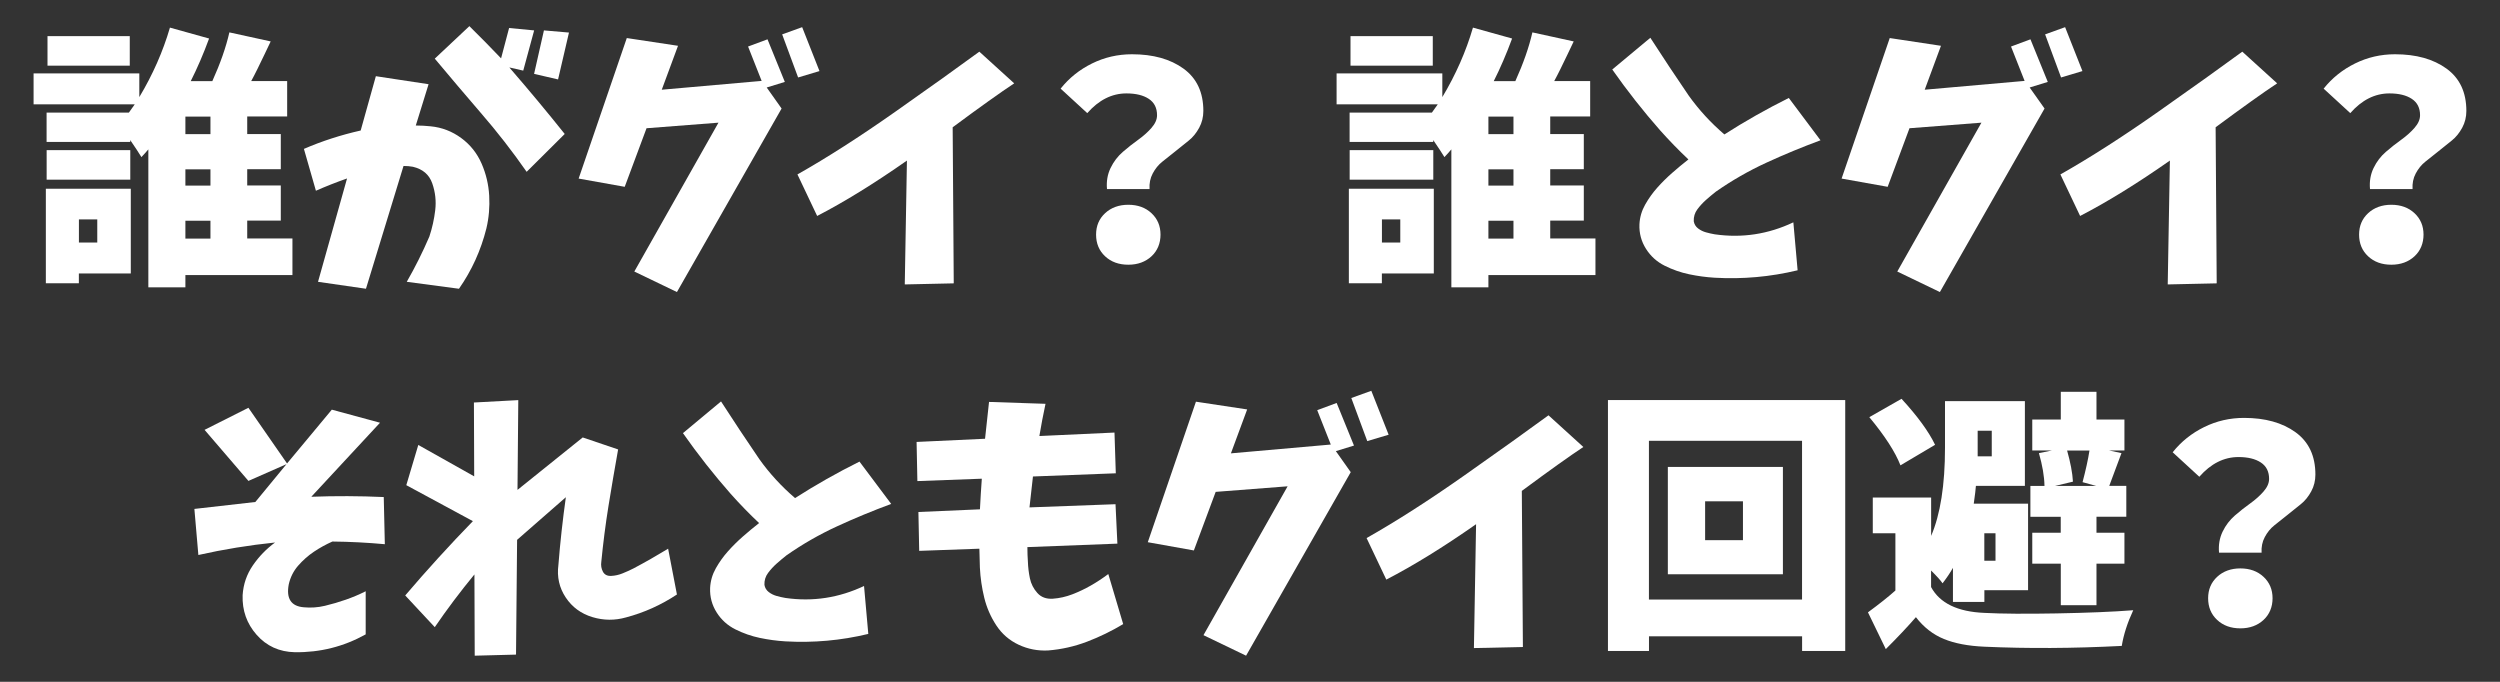
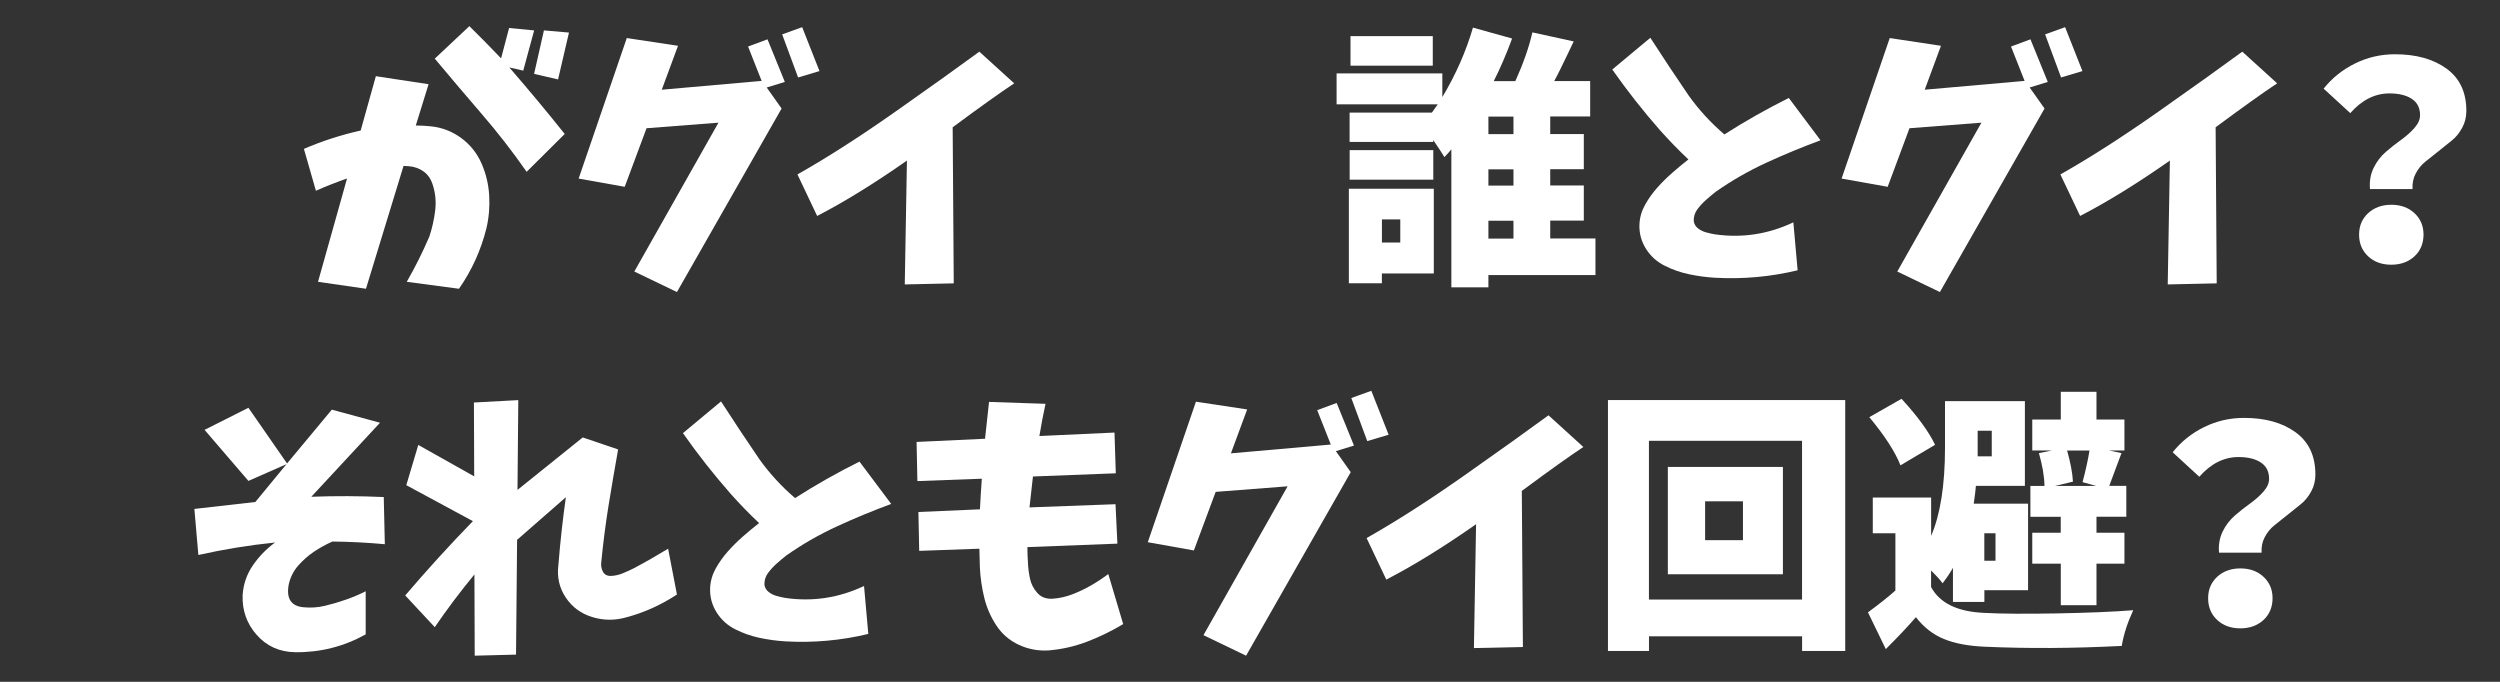
<svg xmlns="http://www.w3.org/2000/svg" id="_レイヤー_2" viewBox="0 0 440 120">
  <rect x="0" y="0" width="440" height="120" fill="#333333" stroke="none" />
  <defs>
    <style>.cls-1{fill:none;}.cls-2{fill:#fff;}</style>
  </defs>
  <g id="_レイヤー_1-2">
-     <path class="cls-2" d="m51.47,41.99v6.42h-18.84v2.16h-6.52v-24.28c-.12.16-.33.39-.61.7s-.48.53-.61.66c-.44-.72-1.09-1.72-1.97-3v.33h-14.72v-5.16h14.48c.12-.16.3-.4.52-.73s.39-.57.52-.73H5.91v-5.44h18.61v4.17c2.38-3.97,4.17-8.05,5.39-12.23l6.89,1.92c-1,2.72-2.08,5.22-3.23,7.5h3.8c1.41-3.12,2.41-5.98,3-8.58l7.27,1.59c-.25.53-.61,1.29-1.08,2.27s-.89,1.86-1.27,2.62-.73,1.46-1.08,2.09h6.33v6.23h-7.03v3.09h5.91v6.19h-5.91v2.86h5.91v6.19h-5.91v3.14h7.97Zm-28.45-8.77v14.91h-9.14v1.73h-5.81v-16.64h14.95Zm-.09-6.8v5.2h-14.72v-5.2h14.72Zm-.09-20.06v5.2h-14.48v-5.2h14.48Zm-5.72,32.25h-3.23v4.08h3.23v-4.08Zm19.92-15v-3.09h-4.41v3.09h4.41Zm0,9.05v-2.86h-4.41v2.86h4.41Zm-4.41,6.19v3.14h4.41v-3.14h-4.41Z" />
    <path class="cls-2" d="m53.5,26.2c3.19-1.38,6.52-2.45,9.98-3.23l2.67-9.56,9.28,1.41-2.25,7.27c.88,0,1.75.05,2.62.14,1.97.19,3.76.88,5.37,2.06s2.8,2.69,3.59,4.5,1.23,3.7,1.34,5.65-.05,3.87-.49,5.74c-.97,3.88-2.58,7.42-4.83,10.64l-9.19-1.22c1.47-2.56,2.8-5.22,3.98-7.97.5-1.5.84-3.05,1.03-4.64s.02-3.16-.52-4.71-1.67-2.52-3.42-2.93c-.5-.09-1.05-.14-1.64-.14l-6.61,21.61-8.44-1.22,5.11-18.19c-1.88.66-3.7,1.38-5.48,2.16l-2.11-7.36Zm45.89-2.62l-6.7,6.66c-2.5-3.59-5.19-7.05-8.06-10.36-2.72-3.16-5.42-6.34-8.11-9.56l6.09-5.72c1.91,1.88,3.77,3.77,5.58,5.67l1.41-5.34,4.41.42-1.92,7.08-2.44-.56c.06.09.14.19.23.28,3.25,3.75,6.42,7.56,9.52,11.44Zm-3.66-18.23l4.41.38-1.92,8.25-4.22-.98,1.73-7.64Z" />
    <path class="cls-2" d="m110.33,6.7l9,1.36-2.86,7.73,17.58-1.55-2.39-6.05,3.42-1.27,3.05,7.5-3.19.98,2.62,3.7-18.42,32.3-7.5-3.61,14.81-26.2-12.66.98-3.84,10.31-8.11-1.45,8.48-24.75Zm30.14,6.94l-2.81-7.59,3.52-1.27,3.05,7.73-3.75,1.12Z" />
    <path class="cls-2" d="m172.36,9.09l6.14,5.58c-2.41,1.59-6.02,4.17-10.83,7.73l.19,27.47-8.62.19.38-21.8c-5.75,4.03-11.02,7.28-15.8,9.75l-3.47-7.31c5.25-2.97,10.99-6.65,17.23-11.04s11.16-7.91,14.79-10.57Z" />
-     <path class="cls-2" d="m202.33,33.27h-7.5c-.12-1.34.09-2.58.63-3.7s1.27-2.07,2.16-2.84,1.79-1.48,2.7-2.13,1.69-1.35,2.34-2.09.98-1.48.98-2.23c0-1.28-.48-2.24-1.45-2.88s-2.28-.96-3.94-.96c-2.56,0-4.86,1.16-6.89,3.47l-4.69-4.31c1.5-1.88,3.34-3.35,5.53-4.43s4.53-1.62,7.03-1.62c3.72,0,6.74.84,9.07,2.53s3.49,4.17,3.49,7.45c0,1.06-.24,2.05-.73,2.95s-1.09,1.66-1.83,2.25-1.52,1.22-2.34,1.88-1.59,1.27-2.3,1.83-1.27,1.26-1.71,2.09-.62,1.74-.56,2.74Zm-9.42,8.02c0-1.53.53-2.79,1.59-3.77s2.42-1.48,4.08-1.48,3.02.49,4.08,1.48,1.59,2.24,1.59,3.77-.53,2.84-1.59,3.82-2.42,1.48-4.08,1.48-3.02-.49-4.08-1.48-1.59-2.26-1.59-3.82Z" />
    <path class="cls-2" d="m280.8,41.99v6.42h-18.84v2.16h-6.52v-24.28c-.12.16-.33.39-.61.7s-.48.53-.61.66c-.44-.72-1.09-1.72-1.97-3v.33h-14.72v-5.16h14.48c.12-.16.3-.4.52-.73s.39-.57.52-.73h-17.81v-5.44h18.61v4.17c2.38-3.97,4.17-8.05,5.39-12.23l6.89,1.92c-1,2.72-2.08,5.22-3.23,7.5h3.8c1.41-3.12,2.41-5.98,3-8.58l7.27,1.59c-.25.53-.61,1.29-1.08,2.27s-.89,1.86-1.27,2.62-.73,1.46-1.08,2.09h6.33v6.23h-7.03v3.09h5.91v6.19h-5.91v2.86h5.91v6.19h-5.91v3.14h7.97Zm-28.45-8.77v14.91h-9.14v1.73h-5.81v-16.64h14.95Zm-.09-6.8v5.2h-14.72v-5.2h14.72Zm-.09-20.06v5.2h-14.48v-5.2h14.48Zm-5.72,32.25h-3.23v4.08h3.23v-4.08Zm19.92-15v-3.09h-4.41v3.09h4.41Zm0,9.05v-2.86h-4.41v2.86h4.41Zm-4.41,6.19v3.14h4.41v-3.14h-4.41Z" />
    <path class="cls-2" d="m283.76,12.23l6.7-5.58c2.22,3.44,4.47,6.83,6.75,10.17,1.81,2.53,3.91,4.81,6.28,6.84,3.66-2.34,7.44-4.48,11.34-6.42l5.58,7.45c-3.22,1.19-6.39,2.5-9.52,3.94s-6.09,3.14-8.91,5.11c-.59.47-1.17.95-1.73,1.45s-1.07,1.05-1.52,1.66-.66,1.3-.63,2.09c.09.53.35.95.77,1.27s.88.54,1.38.68,1.02.26,1.55.35c4.81.69,9.42-.02,13.83-2.11l.75,8.44c-4.81,1.16-9.67,1.59-14.58,1.31-1.53-.09-3.04-.3-4.52-.61s-2.91-.81-4.29-1.5-2.48-1.68-3.3-2.98-1.21-2.73-1.15-4.29c.06-1.25.4-2.41,1.01-3.49s1.32-2.07,2.13-2.98,1.68-1.77,2.6-2.58,1.88-1.61,2.88-2.39c-1.72-1.62-3.38-3.33-4.97-5.11-3-3.41-5.81-6.98-8.44-10.73Z" />
    <path class="cls-2" d="m332.61,6.7l9,1.36-2.86,7.73,17.58-1.55-2.39-6.05,3.42-1.27,3.05,7.5-3.19.98,2.62,3.7-18.42,32.3-7.5-3.61,14.81-26.2-12.66.98-3.84,10.31-8.11-1.45,8.48-24.75Zm30.14,6.94l-2.81-7.59,3.52-1.27,3.05,7.73-3.75,1.12Z" />
    <path class="cls-2" d="m394.64,9.09l6.14,5.58c-2.41,1.59-6.02,4.17-10.83,7.73l.19,27.47-8.62.19.38-21.8c-5.75,4.03-11.02,7.28-15.8,9.75l-3.47-7.31c5.25-2.97,10.99-6.65,17.23-11.04s11.16-7.91,14.79-10.57Z" />
    <path class="cls-2" d="m424.62,33.27h-7.5c-.12-1.34.09-2.58.63-3.7s1.27-2.07,2.16-2.84,1.79-1.48,2.7-2.13,1.69-1.35,2.34-2.09.98-1.48.98-2.23c0-1.28-.48-2.24-1.45-2.88s-2.28-.96-3.94-.96c-2.56,0-4.86,1.16-6.89,3.47l-4.69-4.31c1.5-1.88,3.34-3.35,5.53-4.43s4.53-1.62,7.03-1.62c3.72,0,6.74.84,9.07,2.53s3.49,4.17,3.49,7.45c0,1.06-.24,2.05-.73,2.95s-1.09,1.66-1.83,2.25-1.52,1.22-2.34,1.88-1.59,1.27-2.3,1.83-1.27,1.26-1.71,2.09-.62,1.74-.56,2.74Zm-9.42,8.02c0-1.53.53-2.79,1.59-3.77s2.42-1.48,4.08-1.48,3.02.49,4.08,1.48,1.59,2.24,1.59,3.77-.53,2.84-1.59,3.82-2.42,1.48-4.08,1.48-3.02-.49-4.08-1.48-1.59-2.26-1.59-3.82Z" />
    <path class="cls-2" d="m35.99,75.66l7.73-3.89,6.8,9.8,7.88-9.47,8.48,2.3-12.09,13.03c4.25-.16,8.5-.14,12.75.05l.19,8.3c-3.06-.28-6.14-.44-9.23-.47-1.12.5-2.2,1.09-3.23,1.78s-1.96,1.51-2.79,2.46-1.38,2.05-1.66,3.3c-.47,2.5.41,3.84,2.62,4.03,1.25.12,2.5.04,3.75-.26s2.48-.66,3.68-1.08,2.37-.91,3.49-1.48v7.59c-3.88,2.16-8.03,3.2-12.47,3.14-2.75-.06-4.99-1.09-6.73-3.07s-2.55-4.3-2.46-6.96c.12-1.94.73-3.69,1.8-5.25s2.38-2.91,3.91-4.03c-4.56.47-9.06,1.2-13.5,2.2l-.7-8.11c3.53-.41,7.11-.81,10.73-1.22l5.48-6.66-6.7,2.95-7.73-9Z" />
    <path class="cls-2" d="m83.44,70.84l7.78-.42-.14,15.8,11.48-9.23,6.23,2.11c-.59,3.31-1.16,6.62-1.69,9.91s-.95,6.59-1.27,9.87c-.09.62,0,1.2.28,1.73s.77.78,1.45.75,1.36-.18,2.02-.45,1.3-.55,1.92-.87c2.06-1.09,4.09-2.25,6.09-3.47l1.55,8.06c-2.78,1.84-5.77,3.19-8.95,4.03-1.97.56-3.95.55-5.93-.05s-3.55-1.74-4.69-3.45-1.57-3.62-1.29-5.74c.31-3.94.75-7.91,1.31-11.91l-8.58,7.5-.19,20.2-7.27.19-.05-14.3c-2.47,3-4.8,6.09-6.98,9.28l-5.2-5.58c3.81-4.47,7.78-8.83,11.91-13.08l-11.72-6.33,2.11-7.08,9.84,5.53-.05-13.03Z" />
    <path class="cls-2" d="m120.2,76.23l6.7-5.58c2.22,3.44,4.47,6.83,6.75,10.17,1.81,2.53,3.91,4.81,6.28,6.84,3.66-2.34,7.44-4.48,11.34-6.42l5.58,7.45c-3.22,1.19-6.39,2.5-9.52,3.94s-6.09,3.14-8.91,5.11c-.59.47-1.17.95-1.73,1.45s-1.07,1.05-1.52,1.66-.66,1.3-.63,2.09c.09.53.35.95.77,1.27s.88.54,1.38.68,1.02.26,1.55.35c4.81.69,9.42-.02,13.83-2.11l.75,8.44c-4.81,1.16-9.67,1.59-14.58,1.31-1.53-.09-3.04-.3-4.52-.61s-2.91-.81-4.29-1.5-2.48-1.68-3.3-2.98-1.21-2.73-1.15-4.29c.06-1.25.4-2.41,1.01-3.49s1.32-2.07,2.13-2.98,1.68-1.77,2.6-2.58,1.88-1.61,2.88-2.39c-1.72-1.62-3.38-3.33-4.97-5.11-3-3.41-5.81-6.98-8.44-10.73Z" />
    <path class="cls-2" d="m174.07,70.74l9.94.33c-.41,1.91-.77,3.8-1.08,5.67l13.22-.61.23,7.17-14.58.56c-.22,1.81-.42,3.62-.61,5.44l15.14-.56.33,6.94-15.84.61c0,.91.03,1.77.09,2.58.03.97.15,1.94.35,2.91s.64,1.83,1.31,2.58,1.59,1.09,2.74,1.01,2.3-.34,3.42-.77,2.21-.95,3.26-1.55,2.07-1.27,3.07-2.02l2.62,8.81c-2.03,1.22-4.15,2.25-6.35,3.09s-4.49,1.36-6.87,1.55c-1.81.09-3.54-.24-5.18-1.01s-2.95-1.91-3.94-3.42-1.69-3.13-2.11-4.85-.68-3.48-.77-5.3c-.03-1.06-.06-2.17-.09-3.33l-10.59.38-.14-6.84,10.83-.47c.09-1.81.2-3.61.33-5.39l-11.34.42-.14-6.89,12.05-.56c.22-2.16.45-4.31.7-6.47Z" />
    <path class="cls-2" d="m210.5,70.7l9,1.36-2.86,7.73,17.58-1.55-2.39-6.05,3.42-1.27,3.05,7.5-3.19.98,2.62,3.7-18.42,32.3-7.5-3.61,14.81-26.2-12.66.98-3.84,10.31-8.11-1.45,8.48-24.75Zm30.14,6.94l-2.81-7.59,3.52-1.27,3.05,7.73-3.75,1.12Z" />
    <path class="cls-2" d="m272.53,73.09l6.14,5.58c-2.41,1.59-6.02,4.17-10.83,7.73l.19,27.47-8.62.19.38-21.8c-5.75,4.03-11.02,7.28-15.8,9.75l-3.47-7.31c5.25-2.97,10.99-6.65,17.23-11.04s11.16-7.91,14.79-10.57Z" />
    <path class="cls-2" d="m282.99,70.41h41.77v44.16h-7.59v-2.58h-26.95v2.58h-7.22v-44.16Zm7.22,35.11h26.95v-27.94h-26.95v27.94Zm3.33-23.34h20.25v18.89h-20.25v-18.89Zm13.22,12.89v-6.84h-6.66v6.84h6.66Z" />
    <path class="cls-2" d="m339.87,100.41v2.91c1.53,2.84,4.67,4.36,9.42,4.55,3.03.16,7.26.19,12.68.09s9.91-.28,13.48-.56c-1.03,2.22-1.7,4.31-2.02,6.28-8.53.44-16.58.48-24.14.14-2.88-.12-5.27-.58-7.17-1.36s-3.55-2.06-4.92-3.84c-1.44,1.66-3.2,3.53-5.3,5.62l-3.14-6.47c2-1.47,3.61-2.75,4.83-3.84v-10.08h-3.98v-6.28h10.27v6.75c1.62-3.78,2.44-8.95,2.44-15.52v-8.2h14.06v14.91h-8.62c-.03.53-.16,1.58-.38,3.14h9.56v15.23h-7.69v2.06h-5.53v-6c-.47.84-1.08,1.75-1.83,2.72-.31-.47-.98-1.22-2.02-2.25Zm.7-22.12l-6.09,3.61c-.91-2.34-2.73-5.17-5.48-8.48l5.67-3.23c2.84,3.09,4.81,5.8,5.91,8.11Zm9.98-2.48h-2.48v4.5h2.48v-4.5Zm.66,18.05h-1.97v4.83h1.97v-4.83Zm11.48-.09v-2.81h-5.34v-5.44h2.48c-.03-1.69-.36-3.61-.98-5.77l2.3-.47h-3.47v-5.44h5.02v-4.88h6.28v4.88h4.92v5.44h-2.72l2.2.47-1.05,2.81c-.52,1.38-.88,2.36-1.1,2.95h3v5.44h-5.25v2.81h4.92v5.44h-4.92v7.31h-6.28v-7.31h-5.02v-5.44h5.02Zm5.06-14.48h-3.94c.59,2.09.94,3.92,1.03,5.48l-3.14.75h7.22l-2.39-.66c.56-2.12.97-3.98,1.22-5.58Z" />
    <path class="cls-2" d="m398.05,97.27h-7.5c-.12-1.34.09-2.58.63-3.7s1.27-2.07,2.16-2.84,1.79-1.48,2.7-2.13,1.69-1.35,2.34-2.09.98-1.48.98-2.23c0-1.28-.48-2.24-1.45-2.88s-2.28-.96-3.94-.96c-2.56,0-4.86,1.16-6.89,3.47l-4.69-4.31c1.5-1.88,3.34-3.35,5.53-4.43s4.53-1.62,7.03-1.62c3.72,0,6.74.84,9.07,2.53s3.49,4.17,3.49,7.45c0,1.06-.24,2.05-.73,2.95s-1.09,1.66-1.83,2.25-1.52,1.22-2.34,1.88-1.59,1.27-2.3,1.83-1.27,1.26-1.71,2.09-.62,1.74-.56,2.74Zm-9.42,8.02c0-1.53.53-2.79,1.59-3.77s2.42-1.48,4.08-1.48,3.02.49,4.08,1.48,1.59,2.24,1.59,3.77-.53,2.84-1.59,3.82-2.42,1.48-4.08,1.48-3.02-.49-4.08-1.48-1.59-2.26-1.59-3.82Z" />
    <rect class="cls-1" width="440" height="120" />
  </g>
</svg>